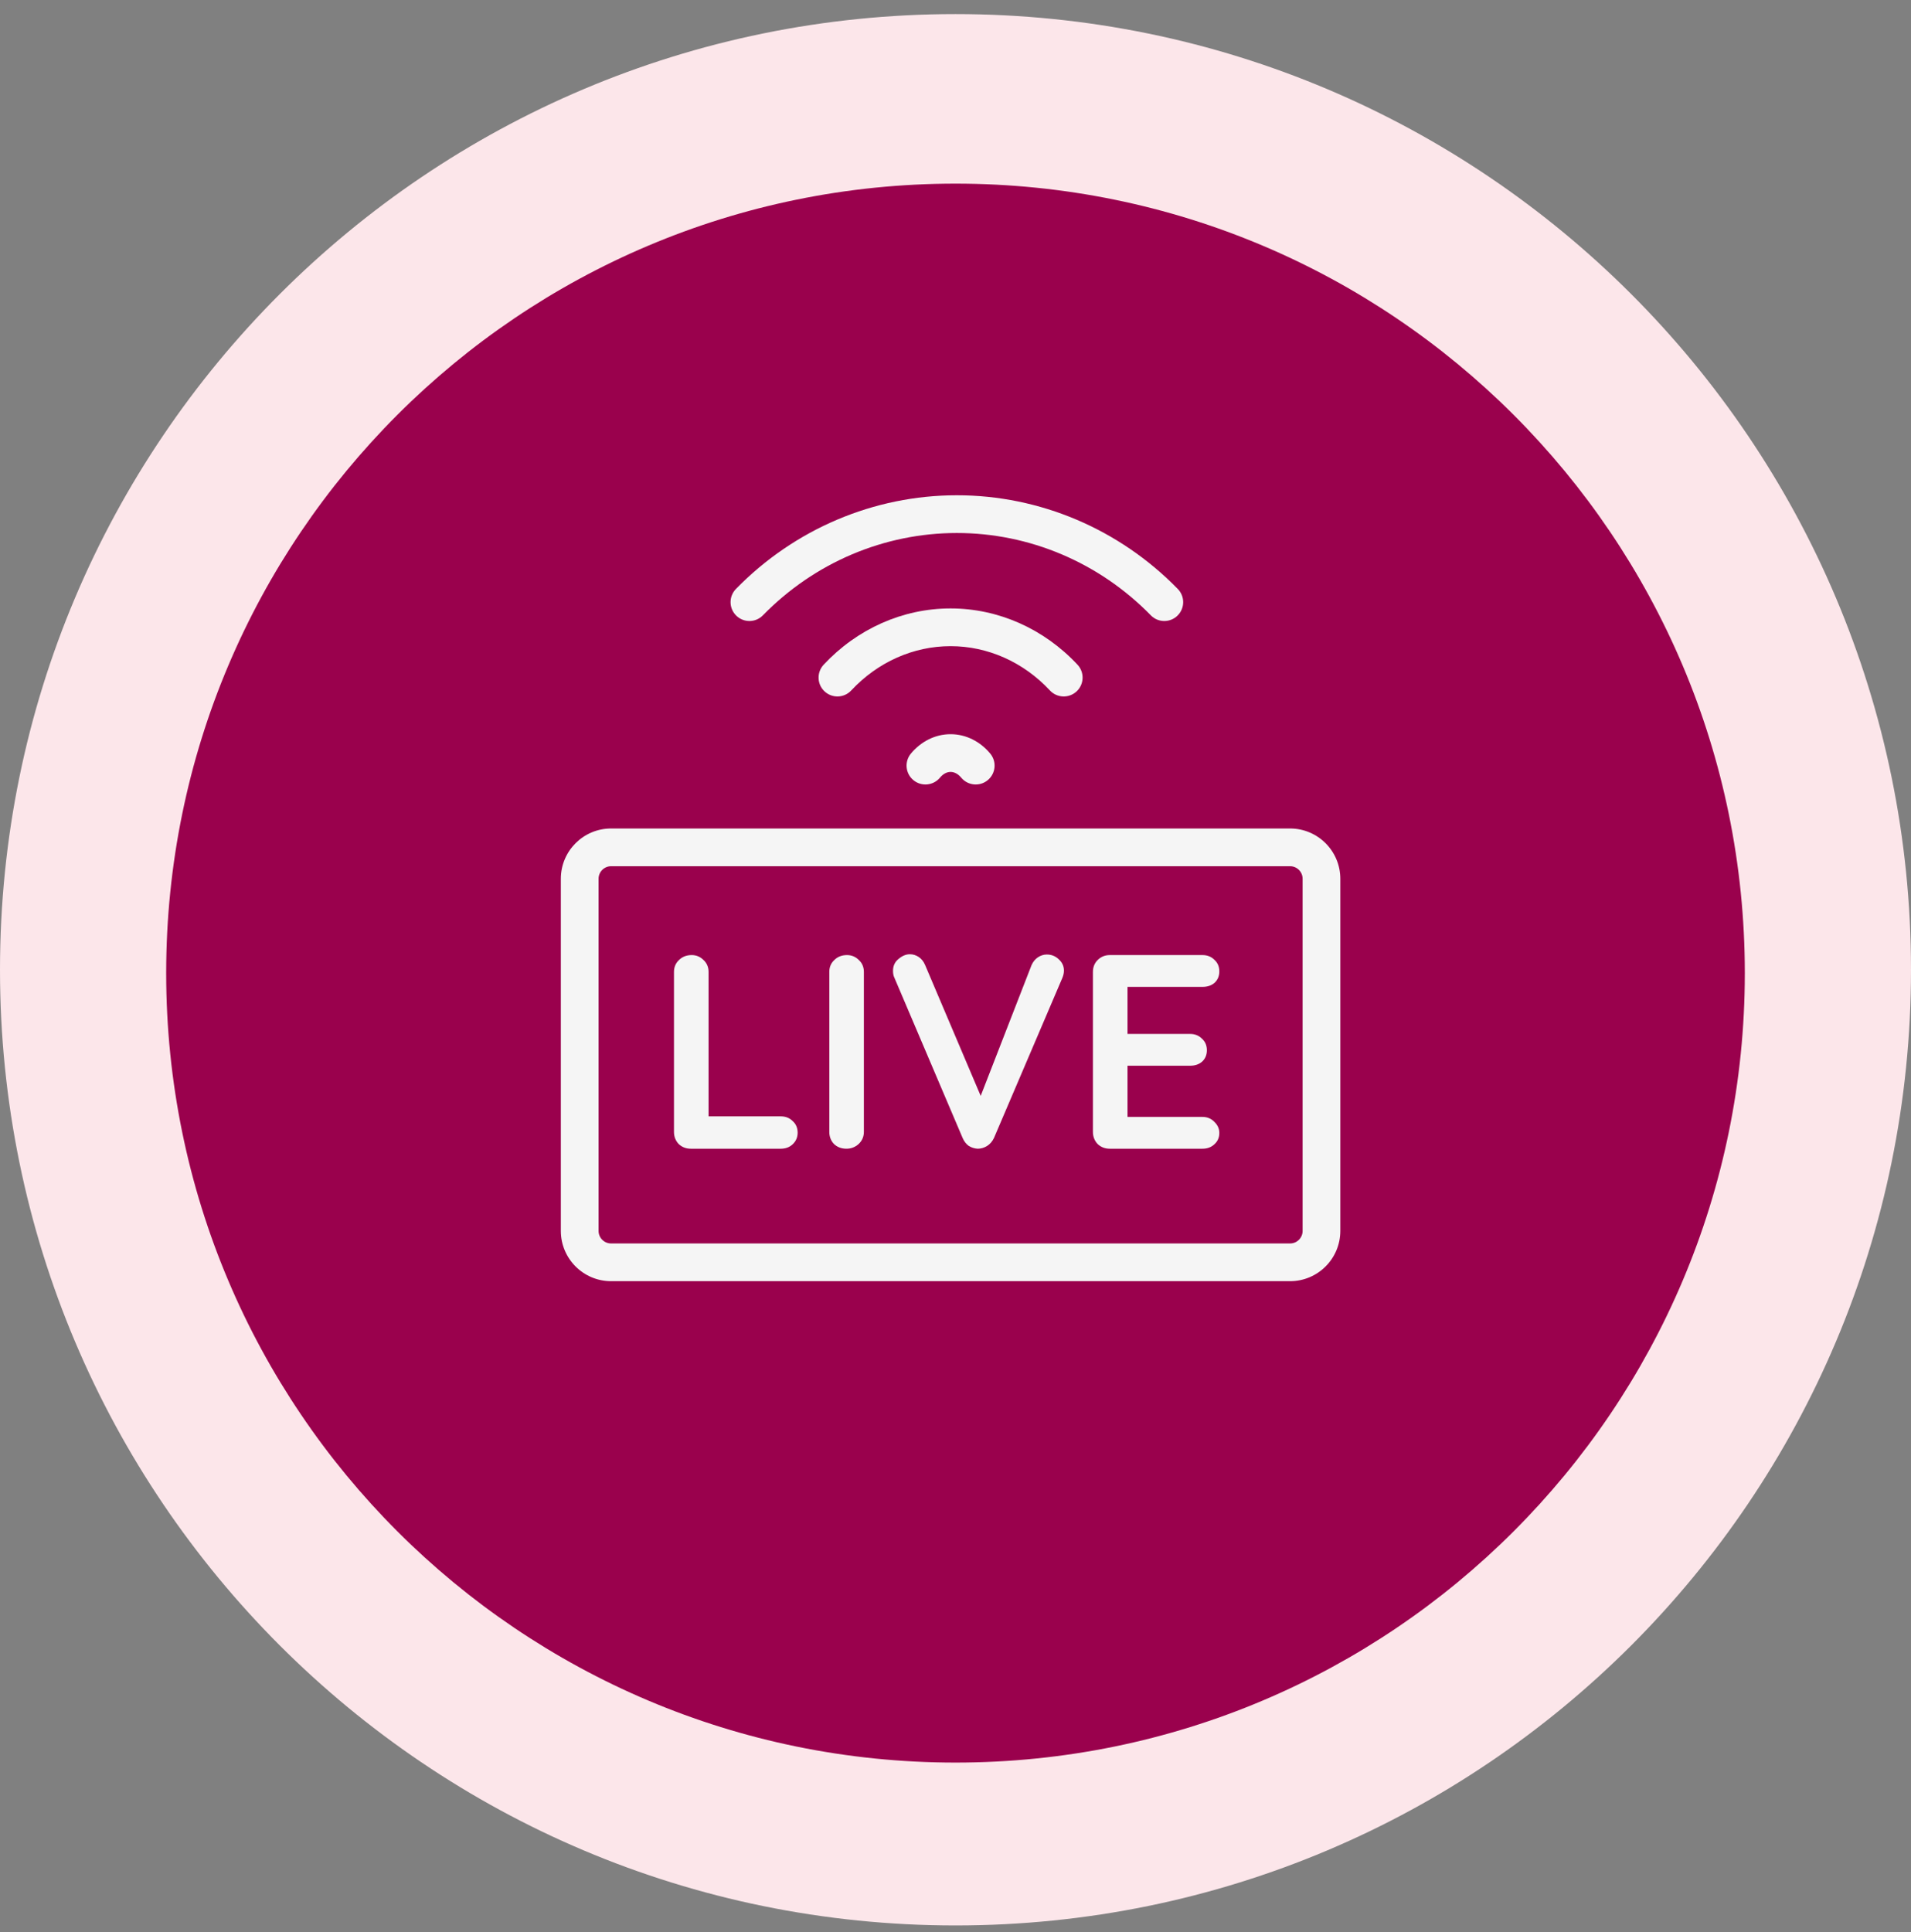
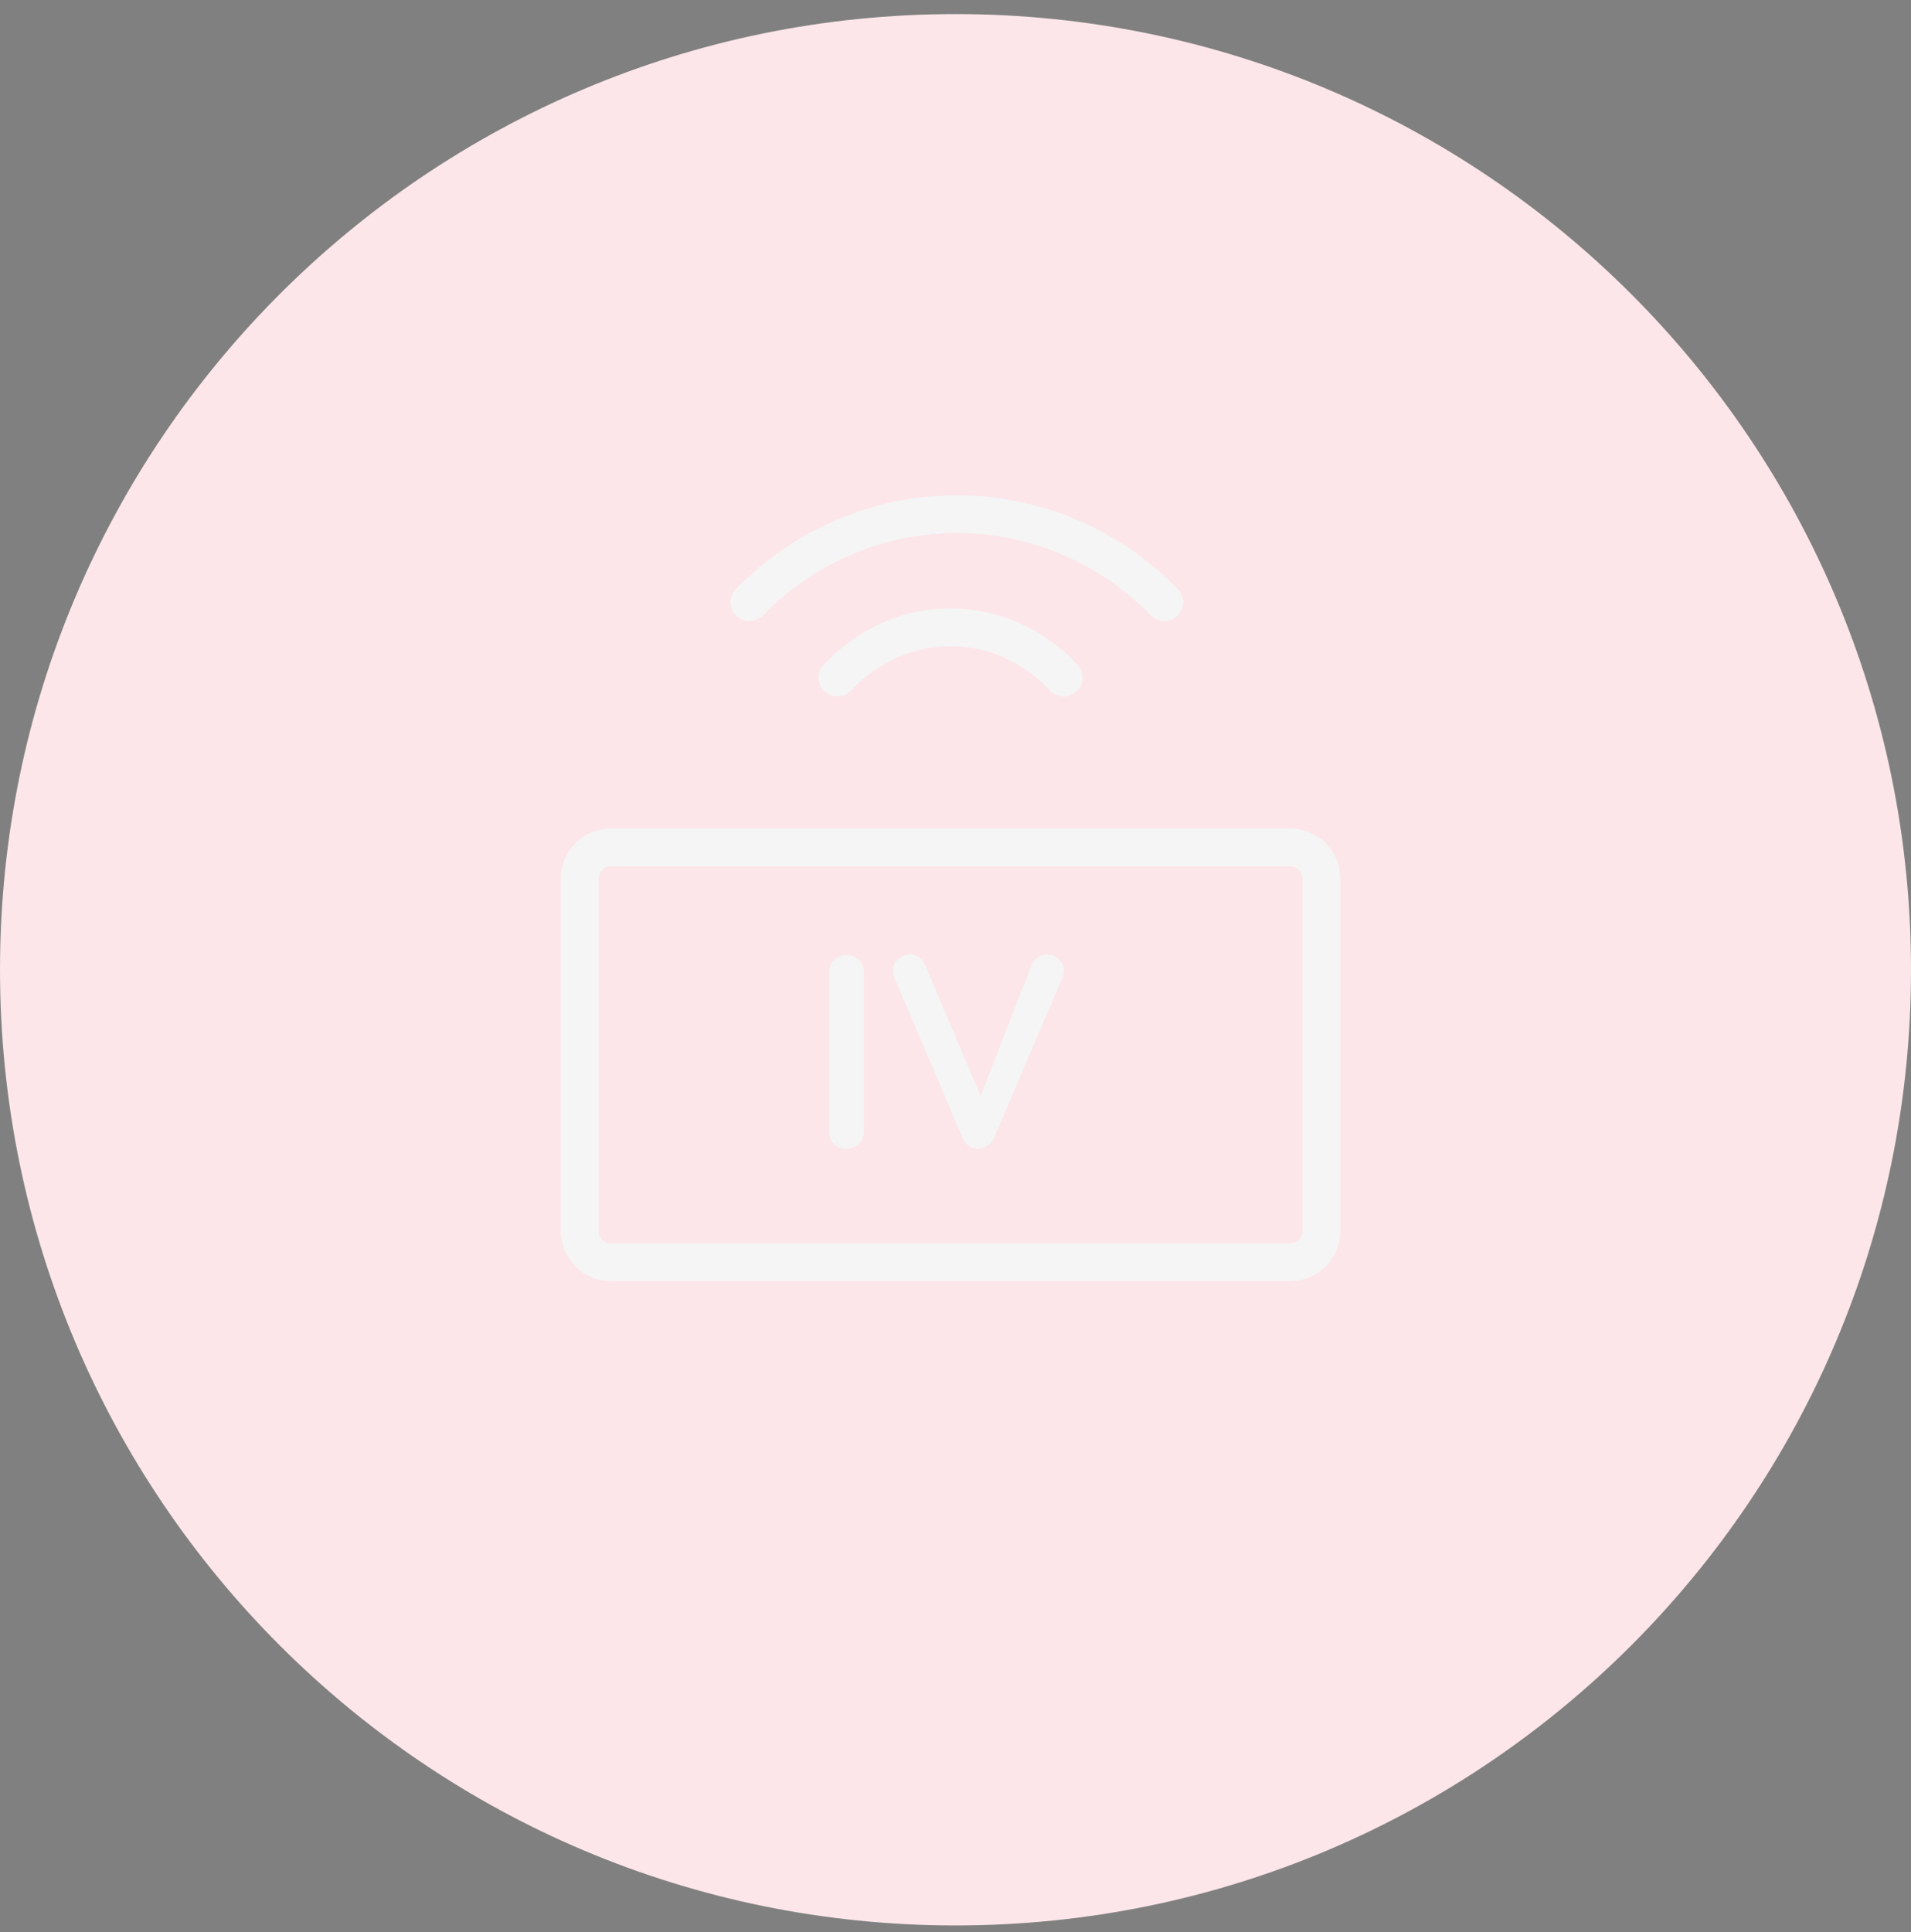
<svg xmlns="http://www.w3.org/2000/svg" width="92" height="93" viewBox="0 0 92 93" fill="none">
  <rect x="0" y="0" width="92" height="93" fill="#808080" stroke="none" />
  <path d="M92 46.678C92 72.083 71.405 92.678 46 92.678C20.595 92.678 0 72.083 0 46.678C0 21.273 20.595 0.678 46 0.678C71.405 0.678 92 21.273 92 46.678Z" fill="#FCE6EA" />
-   <path d="M84 46.839C84 67.826 66.987 84.839 46 84.839C25.013 84.839 8 67.826 8 46.839C8 25.852 25.013 8.839 46 8.839C66.987 8.839 84 25.852 84 46.839Z" fill="#9A014D" />
  <path d="M36.728 29.618C39.209 27.078 42.568 25.655 46.066 25.655C49.563 25.655 52.923 27.078 55.403 29.618C55.753 29.977 56.328 29.983 56.687 29.633C57.046 29.283 57.053 28.708 56.702 28.349C53.885 25.464 50.059 23.839 46.066 23.839C42.072 23.839 38.247 25.464 35.429 28.349C35.079 28.708 35.086 29.283 35.445 29.633C35.803 29.983 36.378 29.977 36.728 29.618Z" fill="#F5F5F5" />
  <path d="M40.98 33.234C42.26 31.86 43.982 31.102 45.763 31.102C47.544 31.102 49.266 31.86 50.546 33.234C50.888 33.601 51.463 33.621 51.83 33.279C52.196 32.938 52.217 32.363 51.875 31.996C50.265 30.27 48.069 29.286 45.763 29.286C43.458 29.286 41.261 30.27 39.652 31.996C39.31 32.363 39.33 32.938 39.697 33.279C40.064 33.621 40.638 33.601 40.98 33.234Z" fill="#F5F5F5" />
-   <path d="M45.252 37.431C45.422 37.226 45.611 37.155 45.763 37.155C45.915 37.155 46.105 37.226 46.275 37.431C46.594 37.817 47.167 37.871 47.553 37.551C47.939 37.231 47.993 36.659 47.673 36.273C47.2 35.703 46.519 35.339 45.763 35.339C45.007 35.339 44.326 35.703 43.853 36.273C43.534 36.659 43.587 37.231 43.973 37.551C44.359 37.871 44.932 37.817 45.252 37.431Z" fill="#F5F5F5" />
  <path d="M50.968 46.171C50.809 46.02 50.618 45.944 50.396 45.944C50.245 45.944 50.103 45.989 49.97 46.077C49.837 46.166 49.735 46.291 49.663 46.45L47.213 52.749L44.537 46.45C44.466 46.282 44.364 46.153 44.231 46.064C44.097 45.975 43.956 45.931 43.805 45.931C43.618 45.931 43.436 46.006 43.259 46.157C43.081 46.299 42.992 46.49 42.992 46.73C42.992 46.863 43.014 46.974 43.059 47.063L46.348 54.786C46.419 54.946 46.517 55.07 46.641 55.159C46.774 55.239 46.916 55.283 47.067 55.292C47.227 55.292 47.378 55.248 47.52 55.159C47.662 55.07 47.773 54.941 47.853 54.773L51.142 47.076C51.195 46.952 51.221 46.832 51.221 46.717C51.221 46.504 51.137 46.322 50.968 46.171Z" fill="#F5F5F5" />
-   <path d="M37.587 53.734C37.818 53.734 38.009 53.809 38.16 53.96C38.32 54.102 38.4 54.289 38.4 54.52C38.4 54.742 38.32 54.928 38.16 55.079C38.009 55.221 37.818 55.292 37.587 55.292H33.26C33.029 55.292 32.834 55.217 32.674 55.066C32.523 54.906 32.447 54.711 32.447 54.48V46.783C32.447 46.552 32.527 46.361 32.687 46.211C32.847 46.051 33.051 45.971 33.3 45.971C33.522 45.971 33.712 46.051 33.872 46.211C34.032 46.361 34.112 46.552 34.112 46.783V53.734H37.587Z" fill="#F5F5F5" />
  <path d="M41.589 54.48C41.589 54.711 41.505 54.906 41.336 55.066C41.167 55.217 40.972 55.292 40.75 55.292C40.51 55.292 40.311 55.217 40.151 55.066C40 54.906 39.925 54.711 39.925 54.48V46.783C39.925 46.552 40.004 46.361 40.164 46.211C40.324 46.051 40.528 45.971 40.777 45.971C40.999 45.971 41.19 46.051 41.349 46.211C41.509 46.361 41.589 46.552 41.589 46.783V54.48Z" fill="#F5F5F5" />
-   <path d="M57.889 53.761C58.12 53.761 58.311 53.841 58.462 54C58.621 54.151 58.701 54.329 58.701 54.533C58.701 54.755 58.621 54.937 58.462 55.079C58.311 55.221 58.12 55.292 57.889 55.292H53.428C53.198 55.292 53.002 55.217 52.843 55.066C52.692 54.906 52.616 54.711 52.616 54.48V46.783C52.616 46.552 52.692 46.361 52.843 46.211C53.002 46.051 53.198 45.971 53.428 45.971H57.889C58.12 45.971 58.311 46.046 58.462 46.197C58.621 46.339 58.701 46.526 58.701 46.757C58.701 46.978 58.626 47.16 58.475 47.303C58.324 47.436 58.129 47.502 57.889 47.502H54.281V49.766H57.29C57.521 49.766 57.712 49.841 57.862 49.992C58.022 50.134 58.102 50.321 58.102 50.552C58.102 50.773 58.027 50.956 57.876 51.097C57.725 51.231 57.53 51.297 57.29 51.297H54.281V53.761H57.889Z" fill="#F5F5F5" />
  <path fill-rule="evenodd" clip-rule="evenodd" d="M29.421 39.878C28.084 39.878 27 40.962 27 42.299V59.247C27 60.584 28.084 61.668 29.421 61.668H62.105C63.442 61.668 64.526 60.584 64.526 59.247V42.299C64.526 40.962 63.442 39.878 62.105 39.878H29.421ZM62.711 42.299C62.711 41.965 62.44 41.694 62.105 41.694H29.421C29.087 41.694 28.816 41.965 28.816 42.299V59.247C28.816 59.581 29.087 59.852 29.421 59.852H62.105C62.44 59.852 62.711 59.581 62.711 59.247V42.299Z" fill="#F5F5F5" />
</svg>